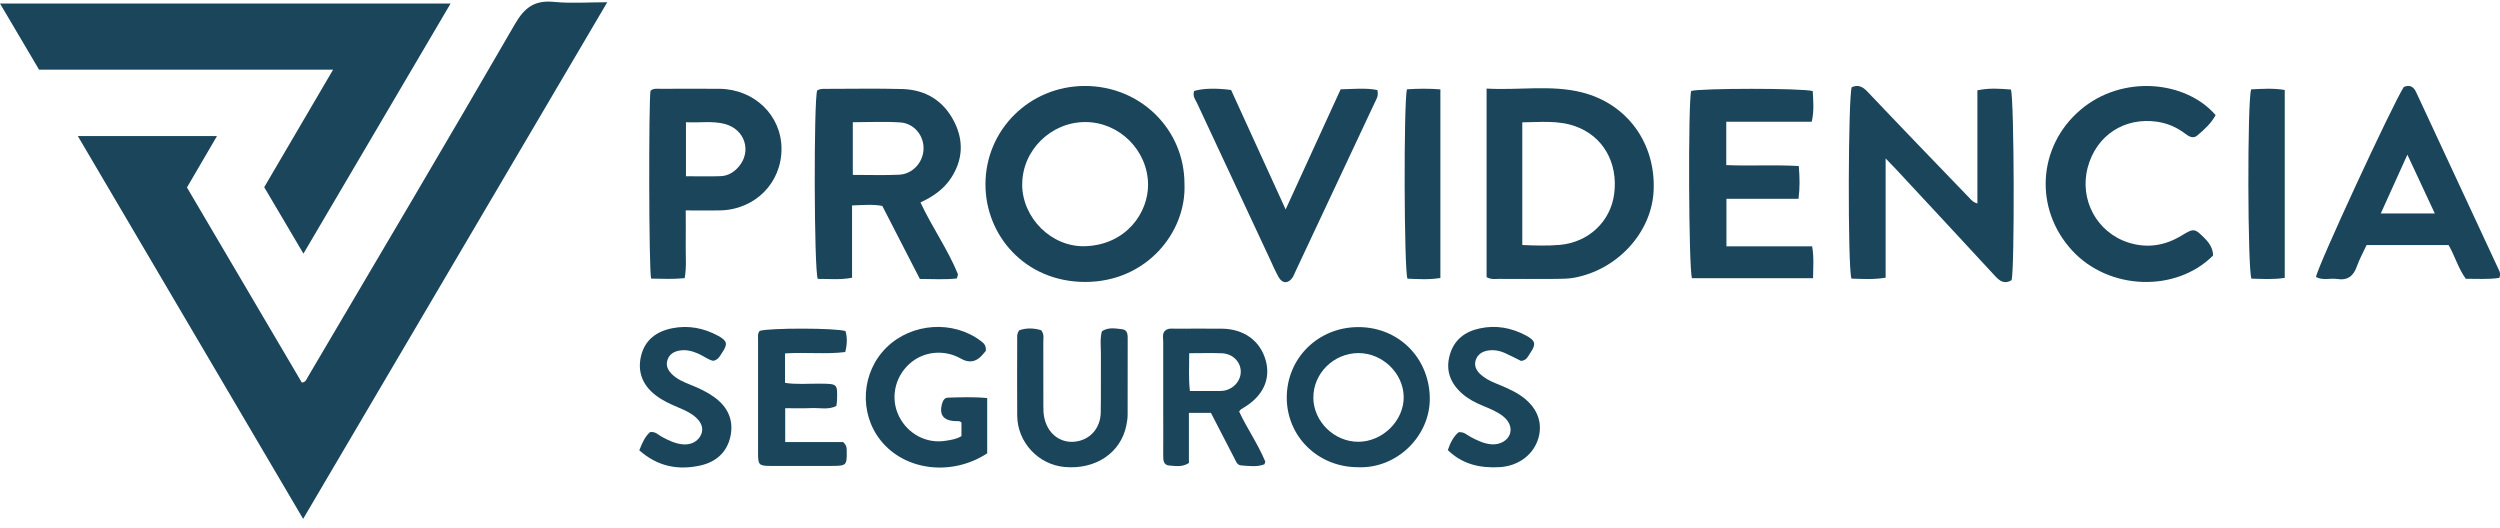
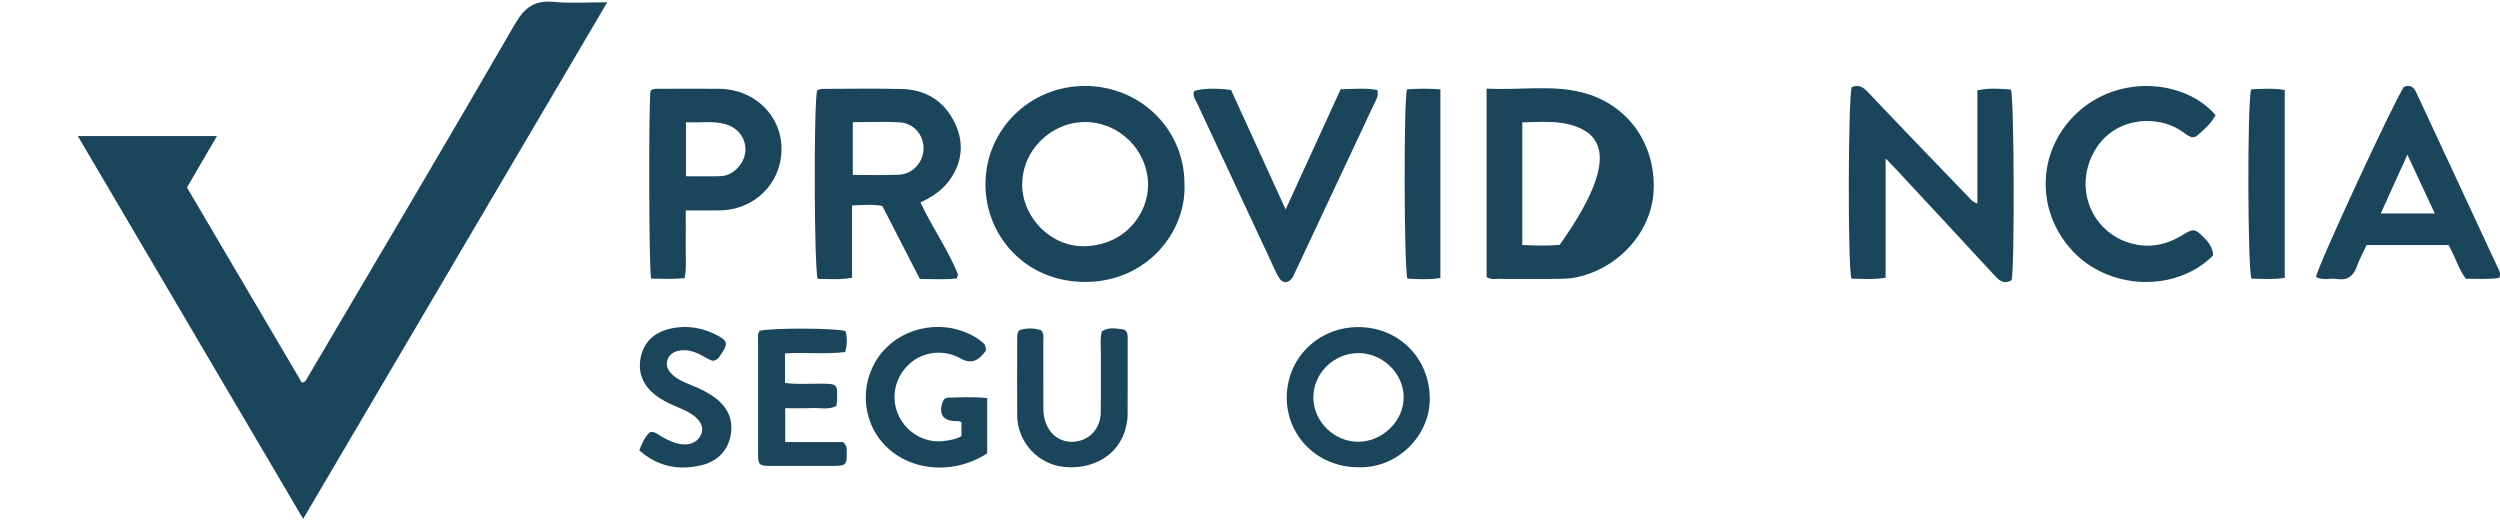
<svg xmlns="http://www.w3.org/2000/svg" width="232" height="49" viewBox="0 0 232 49" fill="none">
  <g clip-path="url(#clip0_4499_246)">
    <path d="M56.349 0.215C46.883 16.294 37.555 32.141 28.131 48.151C21.108 36.225 14.196 24.472 7.221 12.625H20.135C19.183 14.254 18.269 15.82 17.35 17.397C20.915 23.458 24.465 29.487 28.008 35.5C28.383 35.474 28.436 35.205 28.554 35.006C34.984 24.088 41.452 13.192 47.791 2.228C48.7 0.661 49.635 -0.001 51.437 0.178C52.981 0.33 54.558 0.209 56.354 0.209L56.349 0.215Z" fill="#1A455B" />
-     <path d="M30.912 6.464H3.624C2.443 4.462 1.251 2.443 0 0.325H41.816C37.262 8.062 32.74 15.747 28.159 23.537C26.945 21.482 25.77 19.489 24.519 17.371C26.609 13.813 28.715 10.217 30.912 6.464Z" fill="#1A455B" />
    <path d="M109.919 17.071C110.111 21.539 106.407 26.164 100.709 26.164C95.129 26.164 91.441 21.849 91.451 17.097C91.457 12.035 95.551 7.983 100.677 7.978C105.83 7.978 109.919 11.993 109.919 17.071ZM94.856 17.097C94.856 20.23 97.593 22.968 100.736 22.847C104.536 22.7 106.557 19.725 106.541 17.129C106.519 13.97 103.895 11.331 100.715 11.326C97.523 11.326 94.867 13.949 94.862 17.102L94.856 17.097Z" fill="#1A455B" />
-     <path d="M137.96 8.22C140.98 8.393 143.926 7.852 146.801 8.572C151.04 9.639 153.665 13.329 153.456 17.707C153.275 21.57 150.105 25.04 146.064 25.776C145.54 25.87 144.995 25.875 144.46 25.881C142.67 25.891 140.884 25.891 139.094 25.881C138.741 25.881 138.377 25.959 137.955 25.718V8.22H137.96ZM141.274 22.737C142.461 22.79 143.594 22.822 144.733 22.727C147.411 22.501 149.479 20.551 149.8 17.965C150.164 15.084 148.752 12.63 146.197 11.72C144.578 11.142 142.915 11.342 141.269 11.352V22.737H141.274Z" fill="#1A455B" />
+     <path d="M137.96 8.22C140.98 8.393 143.926 7.852 146.801 8.572C151.04 9.639 153.665 13.329 153.456 17.707C153.275 21.57 150.105 25.04 146.064 25.776C145.54 25.87 144.995 25.875 144.46 25.881C142.67 25.891 140.884 25.891 139.094 25.881C138.741 25.881 138.377 25.959 137.955 25.718V8.22H137.96ZM141.274 22.737C142.461 22.79 143.594 22.822 144.733 22.727C150.164 15.084 148.752 12.63 146.197 11.72C144.578 11.142 142.915 11.342 141.269 11.352V22.737H141.274Z" fill="#1A455B" />
    <path d="M75.832 8.393C76.099 8.24 76.313 8.246 76.527 8.246C78.922 8.246 81.322 8.198 83.716 8.261C85.892 8.319 87.549 9.344 88.532 11.257C89.452 13.044 89.366 14.853 88.239 16.55C87.56 17.575 86.56 18.259 85.421 18.784C86.48 21.066 87.945 23.116 88.885 25.418C88.917 25.497 88.848 25.617 88.8 25.838C87.704 25.97 86.576 25.886 85.363 25.886C84.203 23.636 83.054 21.391 81.878 19.11C81.012 18.942 80.13 19.031 79.071 19.063V25.775C77.885 25.996 76.869 25.87 75.886 25.88C75.538 24.955 75.511 9.391 75.832 8.393ZM79.146 16.23C80.648 16.23 82.043 16.277 83.428 16.214C84.689 16.156 85.657 15.084 85.705 13.843C85.753 12.608 84.85 11.452 83.561 11.363C82.113 11.263 80.648 11.341 79.141 11.341V16.23H79.146Z" fill="#1A455B" />
    <path d="M183.502 18.885V8.383C184.576 8.146 185.608 8.23 186.613 8.309C186.928 9.219 186.96 25.024 186.677 26.002C186.025 26.391 185.592 26.107 185.132 25.602C182.091 22.301 179.028 19.016 175.976 15.731C175.714 15.453 175.447 15.174 174.987 14.701V25.77C173.816 25.96 172.801 25.881 171.812 25.855C171.459 24.777 171.507 8.877 171.844 8.088C172.448 7.831 172.859 8.041 173.314 8.519C176.451 11.831 179.621 15.111 182.786 18.396C182.951 18.569 183.096 18.769 183.513 18.885H183.502Z" fill="#1A455B" />
-     <path d="M168.221 8.446C168.274 9.387 168.36 10.281 168.13 11.3H160.197V15.321C162.416 15.416 164.645 15.279 166.927 15.405C167.013 16.483 167.039 17.408 166.9 18.449H160.213V22.859H168.167C168.349 23.91 168.258 24.83 168.253 25.818H157.017C156.707 25.035 156.643 9.476 156.942 8.441C157.781 8.183 167.2 8.168 168.226 8.451L168.221 8.446Z" fill="#1A455B" />
    <path d="M205.364 23.721C201.922 27.153 195.721 26.953 192.306 23.258C188.746 19.405 189.072 13.608 193.06 10.202C196.929 6.896 202.836 7.468 205.61 10.685C205.199 11.437 204.557 12.036 203.889 12.588C203.547 12.872 203.162 12.693 202.82 12.43C202.05 11.836 201.179 11.447 200.206 11.3C197.149 10.848 194.54 12.556 193.744 15.526C192.942 18.512 194.572 21.571 197.523 22.512C199.249 23.064 200.906 22.801 202.451 21.86C203.59 21.166 203.664 21.177 204.605 22.123C205.126 22.648 205.38 23.181 205.37 23.721H205.364Z" fill="#1A455B" />
    <path d="M231.942 25.786C230.921 25.943 229.905 25.865 228.825 25.87C228.136 24.919 227.826 23.788 227.232 22.742H219.621C219.322 23.389 218.958 24.035 218.718 24.719C218.402 25.607 217.878 26.043 216.889 25.891C216.243 25.791 215.548 26.049 214.928 25.707C214.987 24.892 222.01 9.723 223.074 8.067C223.657 7.83 223.993 8.056 224.239 8.598C226.778 14.07 229.323 19.536 231.872 25.003C231.963 25.192 232.075 25.376 231.942 25.786ZM225.95 19.809C225.084 17.949 224.282 16.24 223.405 14.353C222.529 16.298 221.754 18.012 220.936 19.809H225.95Z" fill="#1A455B" />
    <path d="M60.422 25.859C60.208 24.892 60.192 9.376 60.369 8.419C60.641 8.183 60.973 8.24 61.288 8.24C63.111 8.24 64.934 8.225 66.756 8.24C70.001 8.272 72.513 10.7 72.524 13.796C72.535 16.982 70.06 19.468 66.799 19.526C65.773 19.547 64.741 19.526 63.635 19.526C63.635 20.677 63.651 21.717 63.635 22.763C63.619 23.767 63.726 24.776 63.538 25.812C62.448 25.922 61.459 25.87 60.422 25.854V25.859ZM63.656 11.342V16.356C64.768 16.356 65.832 16.388 66.895 16.346C67.558 16.319 68.114 15.978 68.547 15.478C69.787 14.043 69.124 11.988 67.264 11.505C66.104 11.2 64.928 11.41 63.661 11.342H63.656Z" fill="#1A455B" />
    <path d="M110.808 8.446C111.599 8.199 112.844 8.162 114.245 8.351C115.875 11.915 117.532 15.547 119.307 19.436C121.06 15.605 122.722 11.967 124.412 8.288C125.598 8.262 126.747 8.141 127.822 8.356C127.95 8.934 127.715 9.224 127.571 9.534C125.128 14.748 122.68 19.957 120.232 25.166C120.141 25.355 120.071 25.56 119.959 25.733C119.574 26.338 118.997 26.338 118.649 25.707C118.329 25.124 118.061 24.509 117.783 23.904C115.554 19.132 113.325 14.364 111.097 9.592C110.936 9.25 110.653 8.94 110.813 8.44L110.808 8.446Z" fill="#1A455B" />
    <path d="M126.003 43.358C122.309 43.347 119.412 40.509 119.412 36.898C119.412 33.229 122.331 30.354 126.056 30.354C129.787 30.354 132.62 33.202 132.684 36.898C132.749 40.446 129.632 43.52 126.003 43.358ZM121.876 36.913C121.898 39.121 123.811 40.997 126.046 40.997C128.307 40.997 130.29 39.037 130.263 36.829C130.236 34.637 128.301 32.766 126.072 32.766C123.768 32.766 121.86 34.653 121.882 36.913H121.876Z" fill="#1A455B" />
-     <path d="M114.998 38.207C115.73 39.763 116.746 41.213 117.414 42.827C117.435 42.874 117.376 42.953 117.339 43.085C116.655 43.358 115.912 43.242 115.179 43.19C114.805 43.163 114.698 42.816 114.554 42.533C113.832 41.129 113.105 39.731 112.373 38.312H110.331V42.964C109.69 43.379 109.102 43.232 108.551 43.206C107.974 43.179 107.942 42.738 107.947 42.28C107.958 40.84 107.947 39.405 107.947 37.965C107.947 35.894 107.947 33.828 107.947 31.757C107.947 31.416 107.856 31.053 108.049 30.764C108.348 30.417 108.728 30.501 109.075 30.501C110.508 30.496 111.935 30.491 113.367 30.501C115.42 30.517 116.933 31.605 117.451 33.418C117.948 35.163 117.227 36.746 115.42 37.828C115.265 37.918 115.105 37.991 114.992 38.196L114.998 38.207ZM110.358 32.772C110.363 33.991 110.288 35.09 110.422 36.283C111.293 36.283 112.106 36.283 112.918 36.283C113.132 36.283 113.351 36.288 113.56 36.257C114.495 36.104 115.179 35.305 115.142 34.422C115.105 33.539 114.367 32.819 113.389 32.782C112.427 32.746 111.47 32.777 110.358 32.777V32.772Z" fill="#1A455B" />
    <path d="M91.484 32.556C91.377 32.683 91.249 32.851 91.104 33.003C90.545 33.606 89.901 33.699 89.175 33.282C87.63 32.399 85.706 32.588 84.407 33.755C83.006 35.011 82.611 37.014 83.439 38.654C84.262 40.288 85.994 41.198 87.763 40.903C88.25 40.825 88.747 40.761 89.223 40.472V39.2C89.025 39.037 88.843 39.085 88.672 39.079C87.528 39.043 87.111 38.47 87.448 37.382C87.528 37.124 87.683 36.914 87.956 36.903C89.159 36.867 90.361 36.819 91.612 36.94V42.07C88.33 44.215 83.979 43.689 81.734 40.882C79.687 38.322 79.927 34.538 82.279 32.236C84.604 29.96 88.442 29.697 91.013 31.637C91.275 31.836 91.526 32.026 91.484 32.546V32.556Z" fill="#1A455B" />
    <path d="M94.579 30.654C95.237 30.417 95.948 30.438 96.616 30.643C96.921 31.011 96.819 31.374 96.819 31.715C96.83 33.676 96.819 35.642 96.824 37.602C96.824 37.949 96.824 38.307 96.888 38.648C97.156 40.162 98.294 41.108 99.684 40.993C101.1 40.872 102.116 39.794 102.148 38.291C102.18 36.504 102.148 34.717 102.164 32.93C102.17 32.204 102.063 31.468 102.255 30.743C102.864 30.338 103.527 30.485 104.137 30.554C104.687 30.617 104.65 31.137 104.65 31.563C104.65 33.876 104.65 36.188 104.644 38.501C104.644 38.811 104.591 39.127 104.532 39.437C104.04 42.002 101.688 43.6 98.797 43.337C96.354 43.116 94.419 41.04 94.397 38.58C94.376 36.231 94.392 33.886 94.397 31.537C94.397 31.258 94.344 30.974 94.585 30.654H94.579Z" fill="#1A455B" />
    <path d="M70.499 30.706C71.354 30.422 77.613 30.427 78.463 30.727C78.634 31.326 78.624 31.935 78.437 32.671C76.614 32.892 74.759 32.671 72.851 32.797V35.531C73.957 35.699 75.058 35.589 76.154 35.604C77.72 35.625 77.72 35.615 77.677 37.118C77.677 37.291 77.64 37.46 77.613 37.675C76.865 38.054 76.074 37.833 75.31 37.87C74.529 37.907 73.743 37.88 72.867 37.88V41.023H78.239C78.629 41.37 78.57 41.66 78.576 41.938C78.597 43.163 78.527 43.231 77.245 43.236C75.315 43.236 73.385 43.247 71.45 43.236C70.456 43.231 70.349 43.126 70.349 42.138C70.344 38.595 70.349 35.052 70.349 31.51C70.349 31.236 70.29 30.942 70.504 30.706H70.499Z" fill="#1A455B" />
    <path d="M130.568 8.288C131.599 8.22 132.588 8.209 133.668 8.293V25.797C132.61 25.97 131.594 25.902 130.611 25.86C130.295 25.013 130.252 9.423 130.568 8.288Z" fill="#1A455B" />
    <path d="M59.326 41.791C59.604 41.076 59.861 40.514 60.315 40.104C60.818 40.014 61.085 40.356 61.416 40.535C62.047 40.871 62.688 41.192 63.415 41.239C64.185 41.292 64.8 40.934 65.067 40.319C65.308 39.767 65.115 39.184 64.495 38.664C64.03 38.275 63.469 38.033 62.913 37.796C62.191 37.497 61.48 37.166 60.855 36.687C59.593 35.725 59.128 34.443 59.508 32.955C59.877 31.531 60.94 30.742 62.394 30.459C63.896 30.164 65.308 30.443 66.633 31.158C67.494 31.625 67.563 31.925 67.007 32.735C66.815 33.018 66.687 33.376 66.189 33.486C65.735 33.392 65.313 33.05 64.832 32.834C64.265 32.582 63.688 32.425 63.068 32.53C62.539 32.619 62.127 32.866 61.945 33.386C61.764 33.917 61.977 34.343 62.346 34.716C62.833 35.205 63.469 35.463 64.094 35.715C64.859 36.02 65.596 36.361 66.264 36.84C67.547 37.76 68.108 38.989 67.782 40.509C67.472 41.944 66.473 42.853 65.051 43.184C62.956 43.668 61.031 43.3 59.331 41.791H59.326Z" fill="#1A455B" />
-     <path d="M141.162 33.497C140.729 33.282 140.227 33.024 139.713 32.788C139.184 32.541 138.628 32.436 138.046 32.535C137.511 32.63 137.11 32.919 136.945 33.424C136.79 33.892 136.966 34.328 137.319 34.67C137.73 35.069 138.227 35.337 138.762 35.558C139.553 35.884 140.344 36.199 141.06 36.672C142.584 37.681 143.198 39.106 142.771 40.635C142.338 42.165 140.943 43.237 139.206 43.348C137.394 43.463 135.736 43.106 134.357 41.771C134.582 41.114 134.86 40.535 135.352 40.115C135.854 40.047 136.132 40.367 136.469 40.546C137.1 40.877 137.741 41.198 138.473 41.235C139.238 41.271 139.911 40.867 140.114 40.288C140.312 39.721 140.082 39.101 139.484 38.627C138.922 38.186 138.254 37.923 137.597 37.65C136.902 37.361 136.239 37.019 135.678 36.52C134.577 35.547 134.133 34.354 134.545 32.919C134.945 31.526 135.95 30.764 137.345 30.47C138.842 30.154 140.259 30.417 141.59 31.122C142.498 31.605 142.584 31.931 141.99 32.783C141.798 33.061 141.686 33.44 141.162 33.492V33.497Z" fill="#1A455B" />
    <path d="M208.908 8.293C209.956 8.241 210.971 8.172 212.024 8.351V25.786C210.939 25.959 209.918 25.875 208.935 25.86C208.577 25.008 208.539 9.376 208.908 8.293Z" fill="#1A455B" />
  </g>
  <defs>
    <clipPath id="clip0_4499_246">
      <rect width="232" height="48" fill="white" transform="translate(0 0.151)" />
    </clipPath>
  </defs>
</svg>